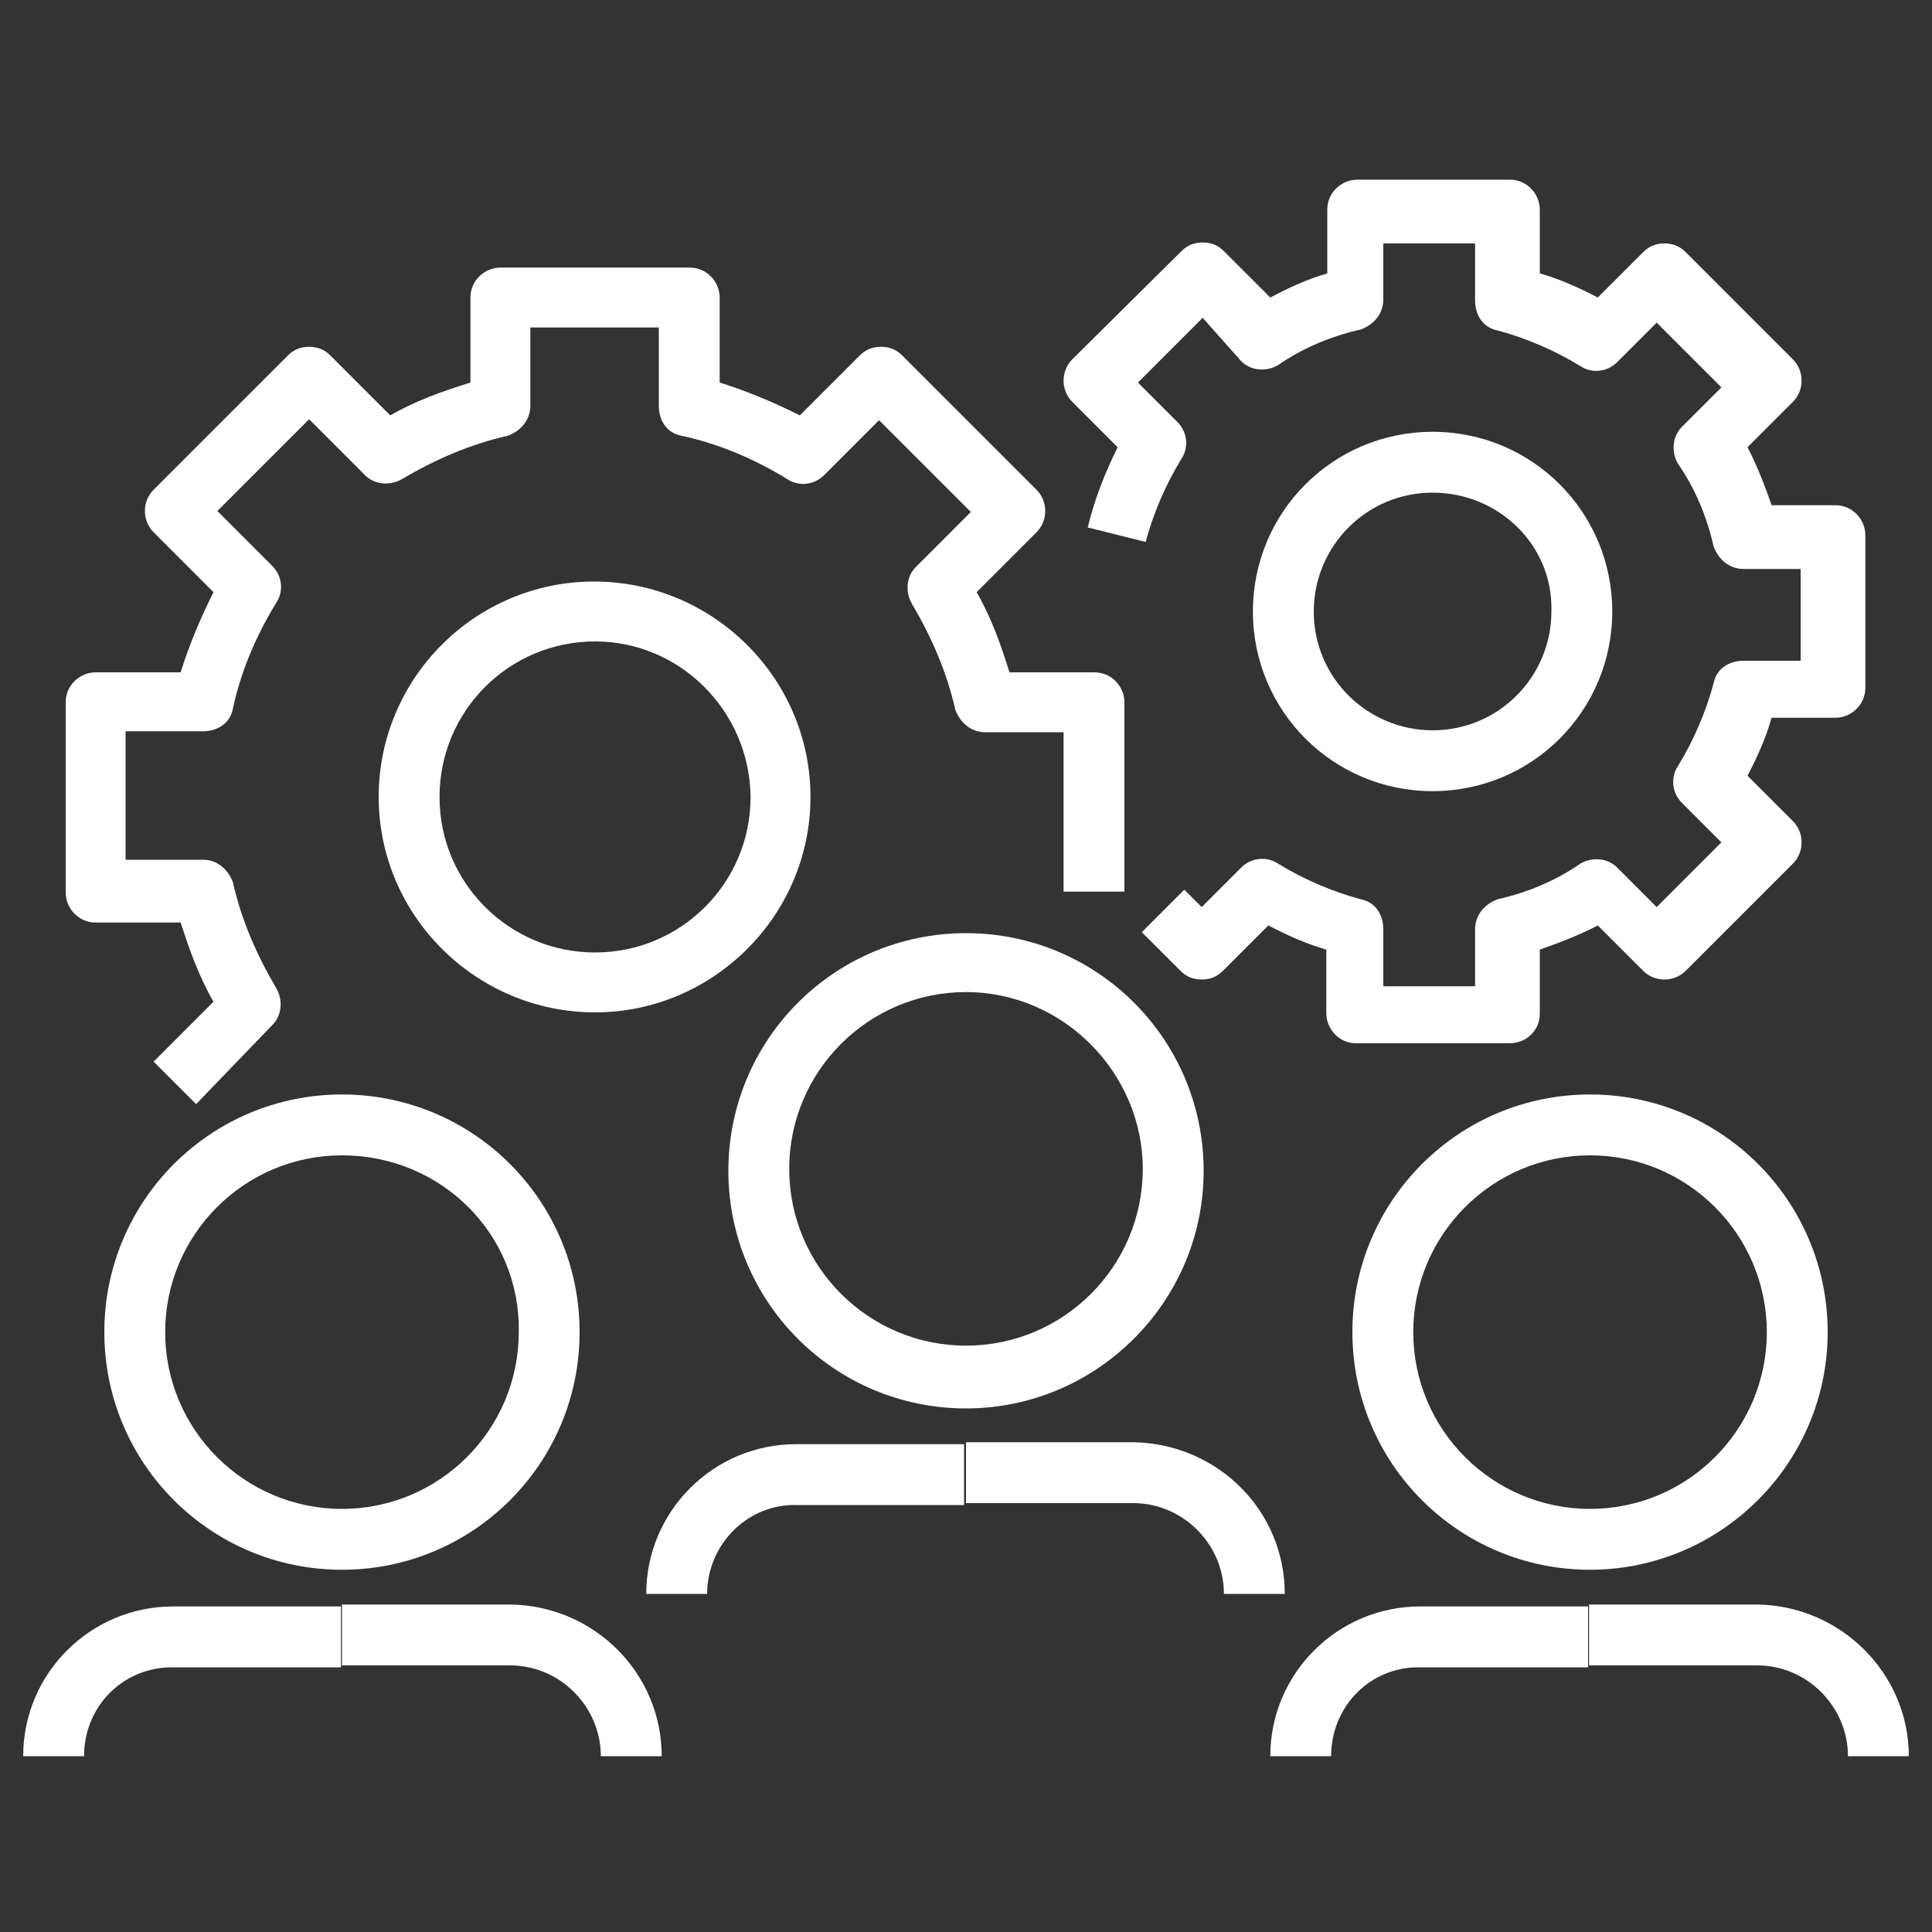
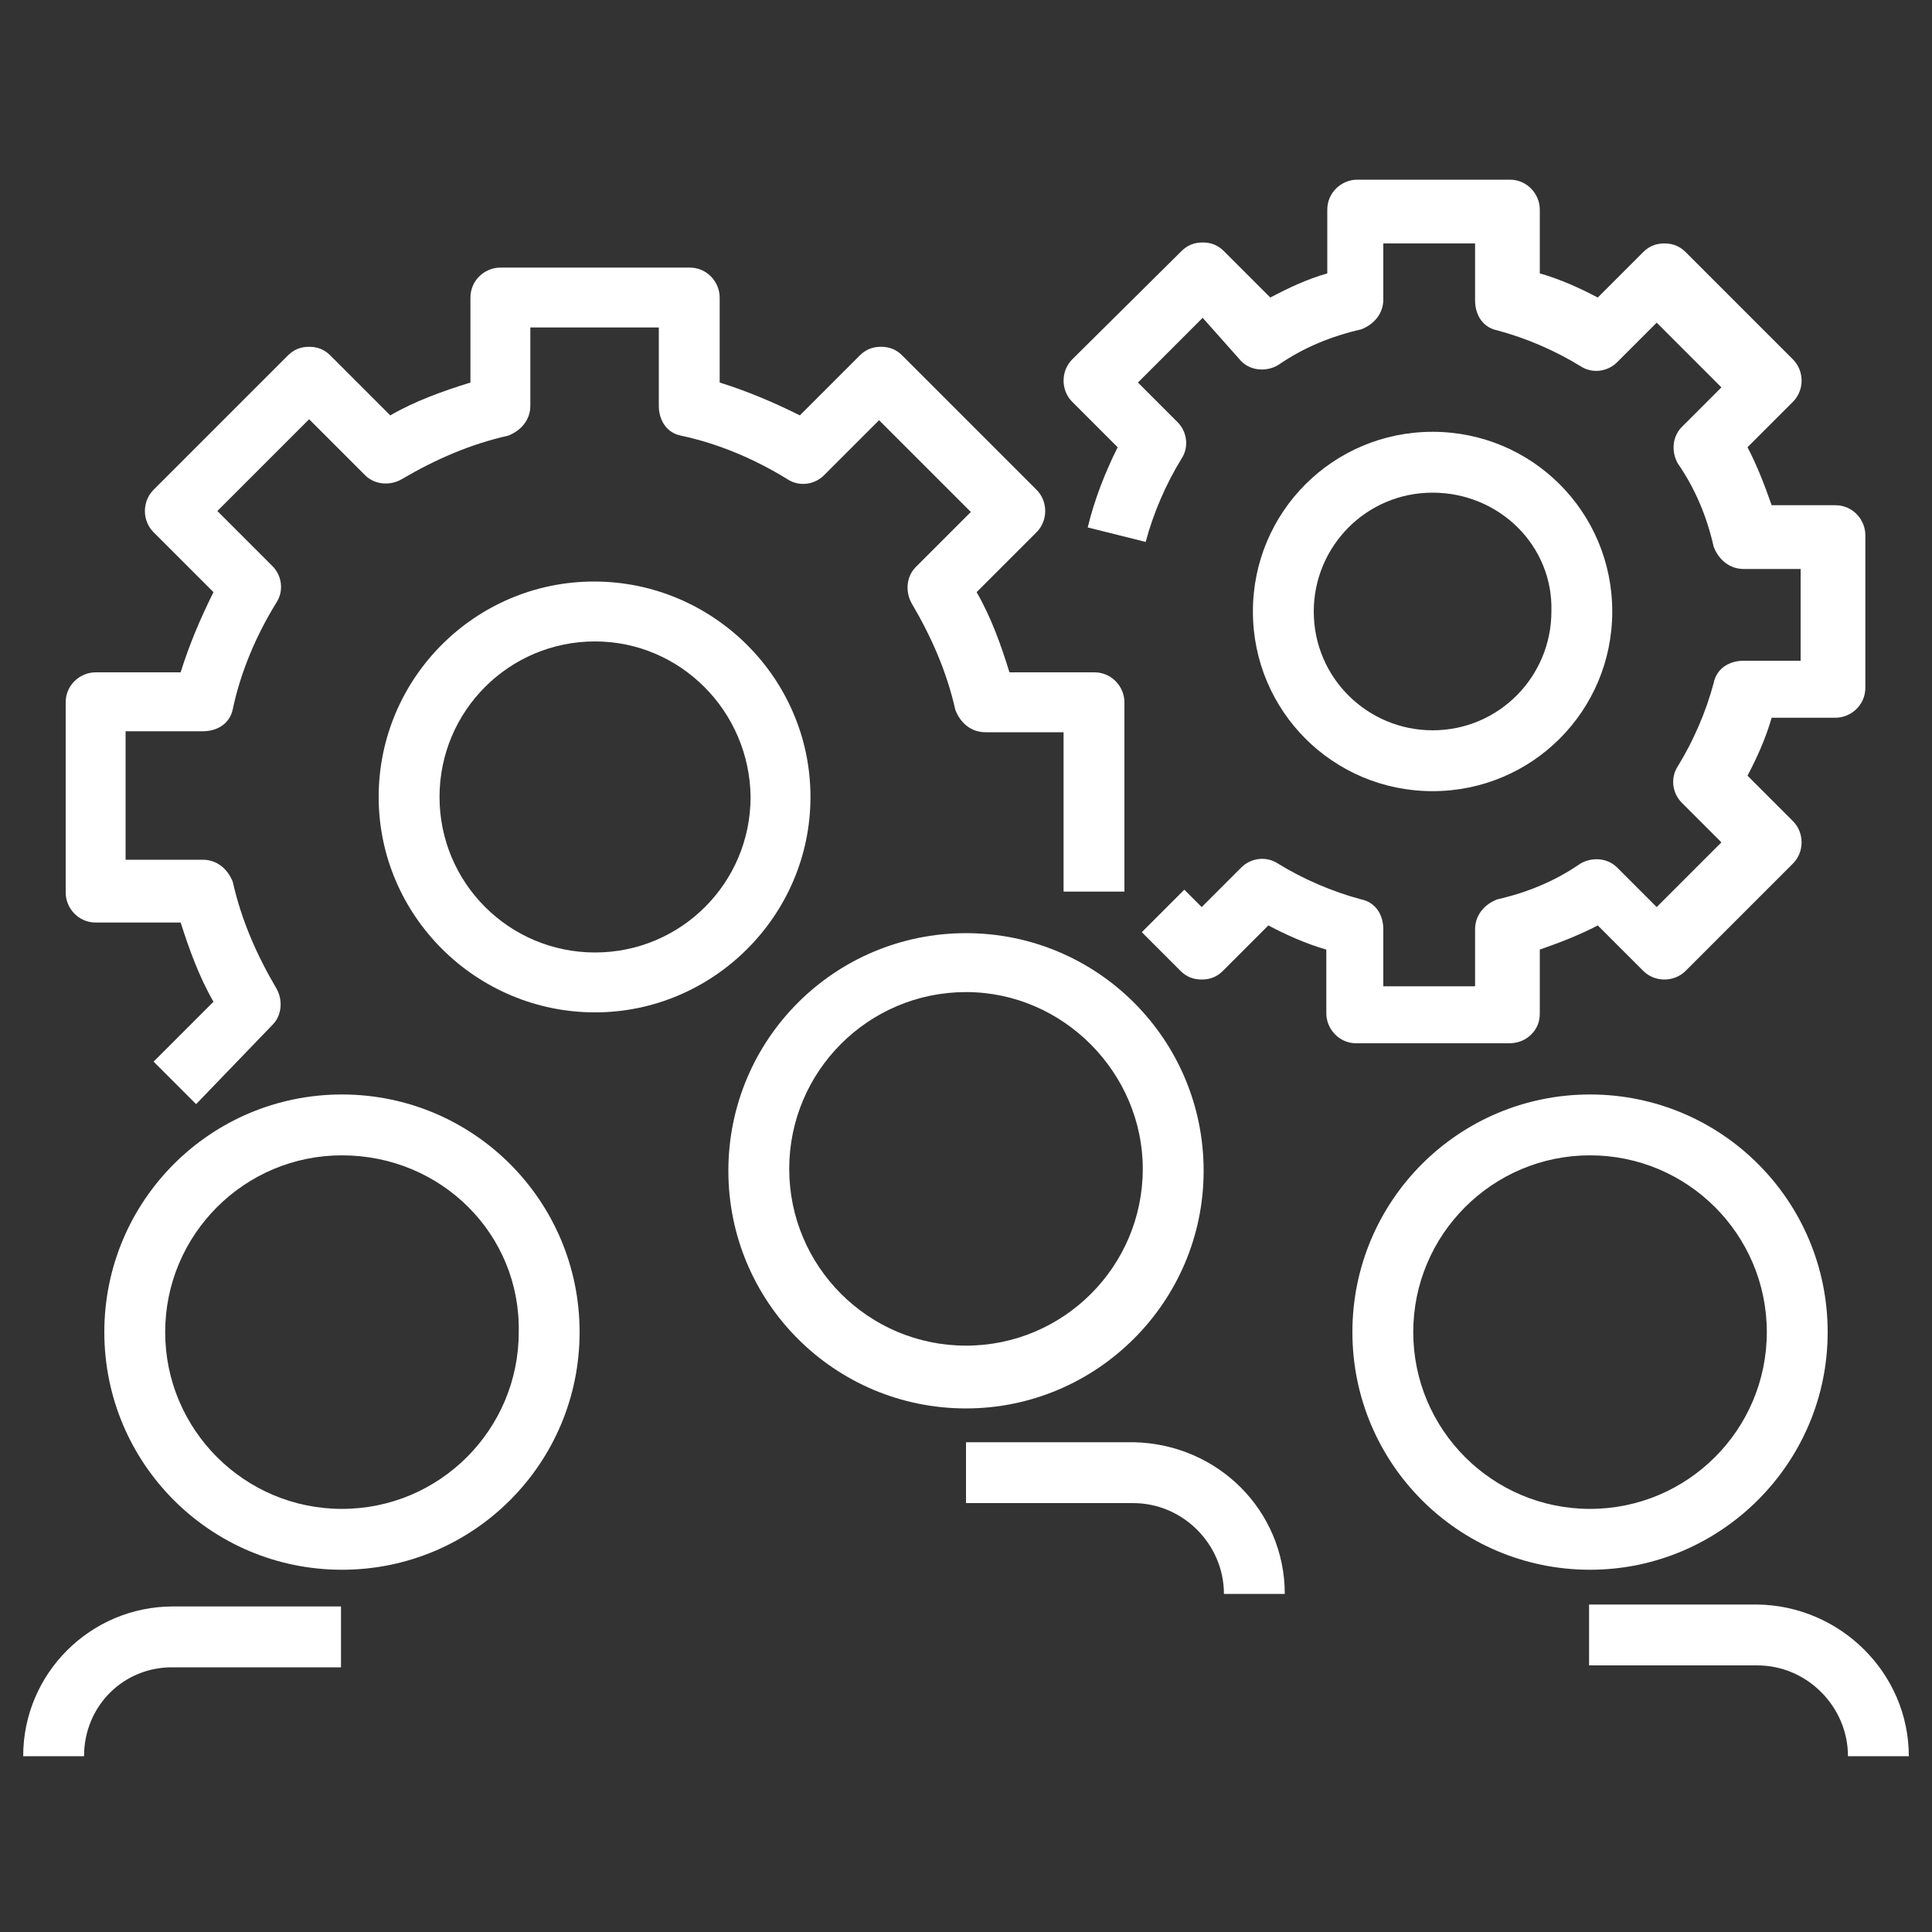
<svg xmlns="http://www.w3.org/2000/svg" version="1.1" id="Ebene_1" x="0px" y="0px" viewBox="0 0 200 200" style="enable-background:new 0 0 200 200;" xml:space="preserve">
  <rect x="0" y="0" width="200" height="200" fill="#333333" stroke="none" />
  <style type="text/css">
	.st0{fill:#FFFFFF;}
</style>
  <g>
    <g>
      <g>
        <path class="st0" d="M20.3,114.3l-4.4-4.4l6.2-6.2c-1.5-2.6-2.5-5.4-3.4-8.2H9.9c-1.8,0-3.1-1.5-3.1-3.1V72.7     c0-1.8,1.5-3.1,3.1-3.1h8.8c0.9-2.9,2.1-5.7,3.4-8.3l-6.2-6.2c-1.2-1.2-1.2-3.2,0-4.4l13.9-13.9c0.6-0.6,1.3-0.9,2.2-0.9     c0.9,0,1.6,0.3,2.2,0.9l6.2,6.2c2.6-1.5,5.4-2.5,8.3-3.4v-8.8c0-1.8,1.5-3.1,3.1-3.1h19.6c1.8,0,3.1,1.5,3.1,3.1v8.8     c2.9,0.9,5.7,2.1,8.3,3.4l6.2-6.2c0.6-0.6,1.3-0.9,2.2-0.9l0,0c0.9,0,1.6,0.3,2.2,0.9l13.9,13.9c1.2,1.2,1.2,3.2,0,4.4l-6.2,6.2     c1.5,2.6,2.5,5.4,3.4,8.3h8.8c1.8,0,3.1,1.5,3.1,3.1v19.6h-6.3V75.8h-8.1c-1.5,0-2.6-1-3.1-2.3c-0.9-4-2.5-7.6-4.5-11     c-0.7-1.2-0.6-2.8,0.4-3.8l5.7-5.7l-9.5-9.5l-5.7,5.7c-1,1-2.6,1.2-3.8,0.4c-3.4-2.1-7.2-3.7-11-4.5c-1.5-0.3-2.3-1.6-2.3-3.1     v-8.1H54.9v8.1c0,1.5-1,2.6-2.3,3.1c-4,0.9-7.6,2.5-11,4.5c-1.2,0.7-2.8,0.6-3.8-0.4L32,43.4l-9.5,9.5l5.7,5.7     c1,1,1.2,2.6,0.4,3.8c-2.1,3.4-3.7,7.2-4.5,11c-0.3,1.5-1.6,2.3-3.1,2.3H13v13.3H21c1.5,0,2.6,1,3.1,2.3c0.9,4,2.5,7.6,4.5,11     c0.7,1.2,0.6,2.8-0.4,3.8L20.3,114.3z" />
      </g>
      <g>
        <path class="st0" d="M61.6,104.8c-12.3,0-22.4-10-22.4-22.3s10-22.3,22.3-22.3s22.4,10,22.4,22.3S73.8,104.8,61.6,104.8z      M61.6,66.4c-8.9,0-16.1,7.2-16.1,16.1s7.2,16.1,16.1,16.1s16.1-7.2,16.1-16.1C77.6,73.6,70.4,66.4,61.6,66.4z" />
      </g>
    </g>
    <g>
      <g>
        <path class="st0" d="M156.2,108L156.2,108h-15.8c-1.8,0-3.1-1.5-3.1-3.1v-6.6c-2.1-0.6-4.1-1.5-6-2.5l-4.7,4.7     c-0.6,0.6-1.3,0.9-2.2,0.9l0,0c-0.9,0-1.6-0.3-2.2-0.9l-4-4l4.4-4.4l1.8,1.8l4.1-4.1c1-1,2.6-1.2,3.8-0.4     c2.6,1.6,5.6,2.9,8.6,3.7c1.5,0.3,2.3,1.6,2.3,3.1v5.9h9.5v-5.9c0-1.5,1-2.6,2.3-3.1c3.1-0.7,6-1.9,8.6-3.7     c1.2-0.7,2.8-0.6,3.8,0.4l4.1,4.1l6.7-6.7l-4.1-4.1c-1-1-1.2-2.6-0.4-3.8c1.6-2.6,2.9-5.6,3.7-8.6c0.3-1.5,1.6-2.3,3.1-2.3h5.9     v-9.5h-5.9c-1.5,0-2.6-1-3.1-2.3c-0.7-3.1-1.9-6-3.7-8.6c-0.7-1.2-0.6-2.8,0.4-3.8l4.1-4.1l-6.7-6.7l-4.1,4.1     c-1,1-2.6,1.2-3.8,0.4c-2.6-1.6-5.6-2.9-8.6-3.7c-1.5-0.3-2.3-1.6-2.3-3.1v-5.9h-9.5V31c0,1.5-1,2.6-2.3,3.1     c-3.1,0.7-6,1.9-8.6,3.7c-1.2,0.7-2.8,0.6-3.8-0.4l-4-4.5l-6.7,6.7l4.1,4.1c1,1,1.2,2.6,0.4,3.8c-1.6,2.6-2.9,5.6-3.7,8.6l-6-1.5     c0.7-2.9,1.8-5.7,3.1-8.3l-4.7-4.7c-1.2-1.2-1.2-3.2,0-4.4L122.3,26c0.6-0.6,1.3-0.9,2.2-0.9c0.9,0,1.6,0.3,2.2,0.9l4.8,4.8     c1.9-1,3.8-1.9,5.9-2.5v-6.6c0-1.8,1.5-3.1,3.1-3.1h15.8c1.8,0,3.1,1.5,3.1,3.1v6.6c2.1,0.6,4.1,1.5,6,2.5l4.7-4.7     c0.6-0.6,1.3-0.9,2.2-0.9l0,0c0.9,0,1.6,0.3,2.2,0.9l11.1,11.1c1.2,1.2,1.2,3.2,0,4.4l-4.7,4.7c1,1.9,1.8,4,2.5,6h6.6     c1.8,0,3.1,1.5,3.1,3.1v15.8c0,1.8-1.5,3.1-3.1,3.1h-6.6c-0.6,2.1-1.5,4.1-2.5,6l4.7,4.7c1.2,1.2,1.2,3.2,0,4.4l-11.1,11.1     c-1.2,1.2-3.2,1.2-4.4,0l-4.7-4.7c-1.9,1-4,1.8-6,2.5v6.6c0,0.9-0.3,1.6-0.9,2.2C157.9,107.7,157.1,108,156.2,108z" />
      </g>
      <g>
        <path class="st0" d="M148.3,81.9c-10.3,0-18.6-8.3-18.6-18.6s8.3-18.6,18.6-18.6s18.6,8.3,18.6,18.6S158.6,81.9,148.3,81.9z      M148.3,51c-6.9,0-12.3,5.6-12.3,12.3c0,6.9,5.6,12.3,12.3,12.3c6.9,0,12.3-5.6,12.3-12.3C160.8,56.5,155.2,51,148.3,51z" />
      </g>
    </g>
    <g>
      <g>
        <path class="st0" d="M100,145.8c-13.6,0-24.6-11-24.6-24.6s11-24.6,24.6-24.6c13.6,0,24.6,11,24.6,24.6     C124.6,134.8,113.5,145.8,100,145.8z M100,102.7c-10.1,0-18.3,8.2-18.3,18.3s8.2,18.3,18.3,18.3s18.3-8.2,18.3-18.3     C118.3,111.1,110.1,102.7,100,102.7z" />
      </g>
      <g>
-         <path class="st0" d="M73.2,165h-6.3c0-8.6,7-15.5,15.5-15.5h17.4v6.3H82.6C77.4,155.6,73.2,159.9,73.2,165z" />
-       </g>
+         </g>
      <g>
        <path class="st0" d="M133,165h-6.3c0-5.1-4.2-9.4-9.4-9.4H100v-6.3h17.4C126.1,149.5,133,156.4,133,165z" />
      </g>
    </g>
    <g>
      <g>
        <path class="st0" d="M164.6,162.5c-13.6,0-24.6-11-24.6-24.6c0-13.6,11-24.6,24.6-24.6c13.6,0,24.6,11,24.6,24.6     C189.2,151.5,178.1,162.5,164.6,162.5z M164.6,119.6c-10.1,0-18.3,8.2-18.3,18.3s8.2,18.3,18.3,18.3s18.3-8.2,18.3-18.3     S174.7,119.6,164.6,119.6z" />
      </g>
      <g>
-         <path class="st0" d="M137.8,181.8h-6.3c0-8.6,7-15.5,15.5-15.5h17.4v6.3H147C141.9,172.5,137.8,176.6,137.8,181.8z" />
-       </g>
+         </g>
      <g>
        <path class="st0" d="M197.6,181.8h-6.3c0-5.1-4.2-9.4-9.4-9.4h-17.4v-6.3h17.4C190.5,166.2,197.6,173.2,197.6,181.8z" />
      </g>
    </g>
    <g>
      <g>
        <path class="st0" d="M35.4,162.5c-13.6,0-24.6-11-24.6-24.6c0-13.6,11-24.6,24.6-24.6s24.6,11,24.6,24.6     C60,151.5,49,162.5,35.4,162.5z M35.4,119.6c-10.1,0-18.3,8.2-18.3,18.3s8.2,18.3,18.3,18.3s18.3-8.2,18.3-18.3     C53.9,127.8,45.7,119.6,35.4,119.6z" />
      </g>
      <g>
        <path class="st0" d="M8.7,181.8H2.4c0-8.6,7-15.5,15.5-15.5h17.4v6.3H18C12.8,172.5,8.7,176.6,8.7,181.8z" />
      </g>
      <g>
-         <path class="st0" d="M68.5,181.8h-6.3c0-5.1-4.2-9.4-9.4-9.4H35.4v-6.3h17.4C61.5,166.2,68.5,173.2,68.5,181.8z" />
-       </g>
+         </g>
    </g>
  </g>
</svg>